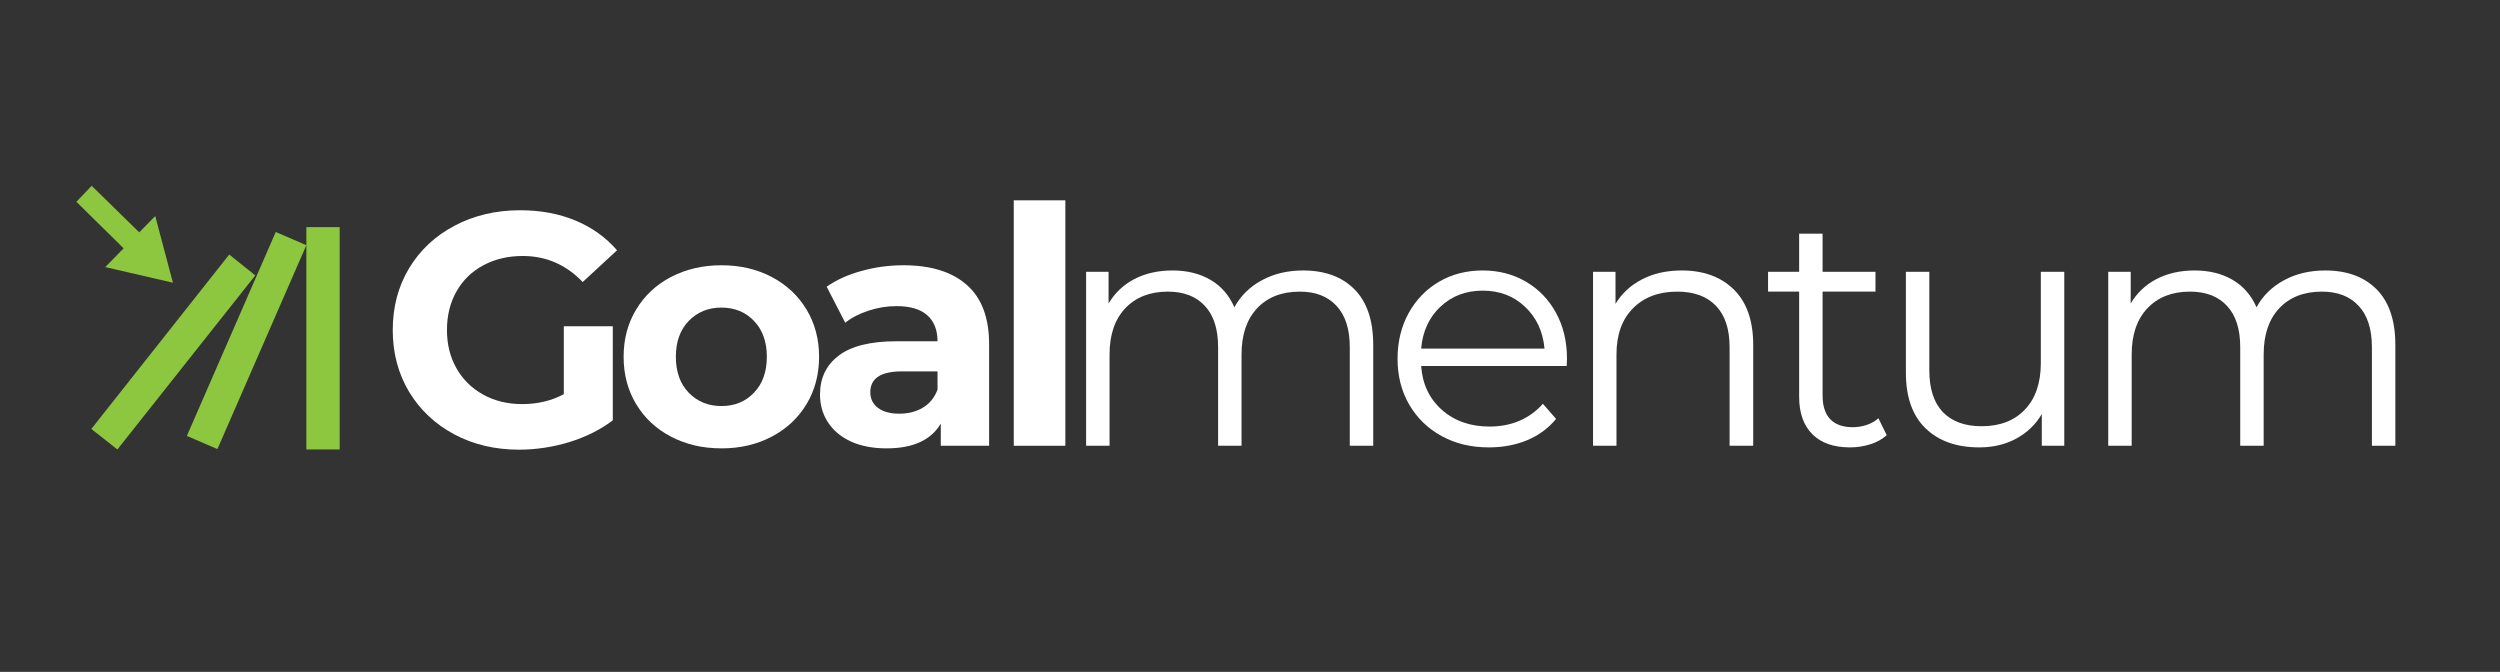
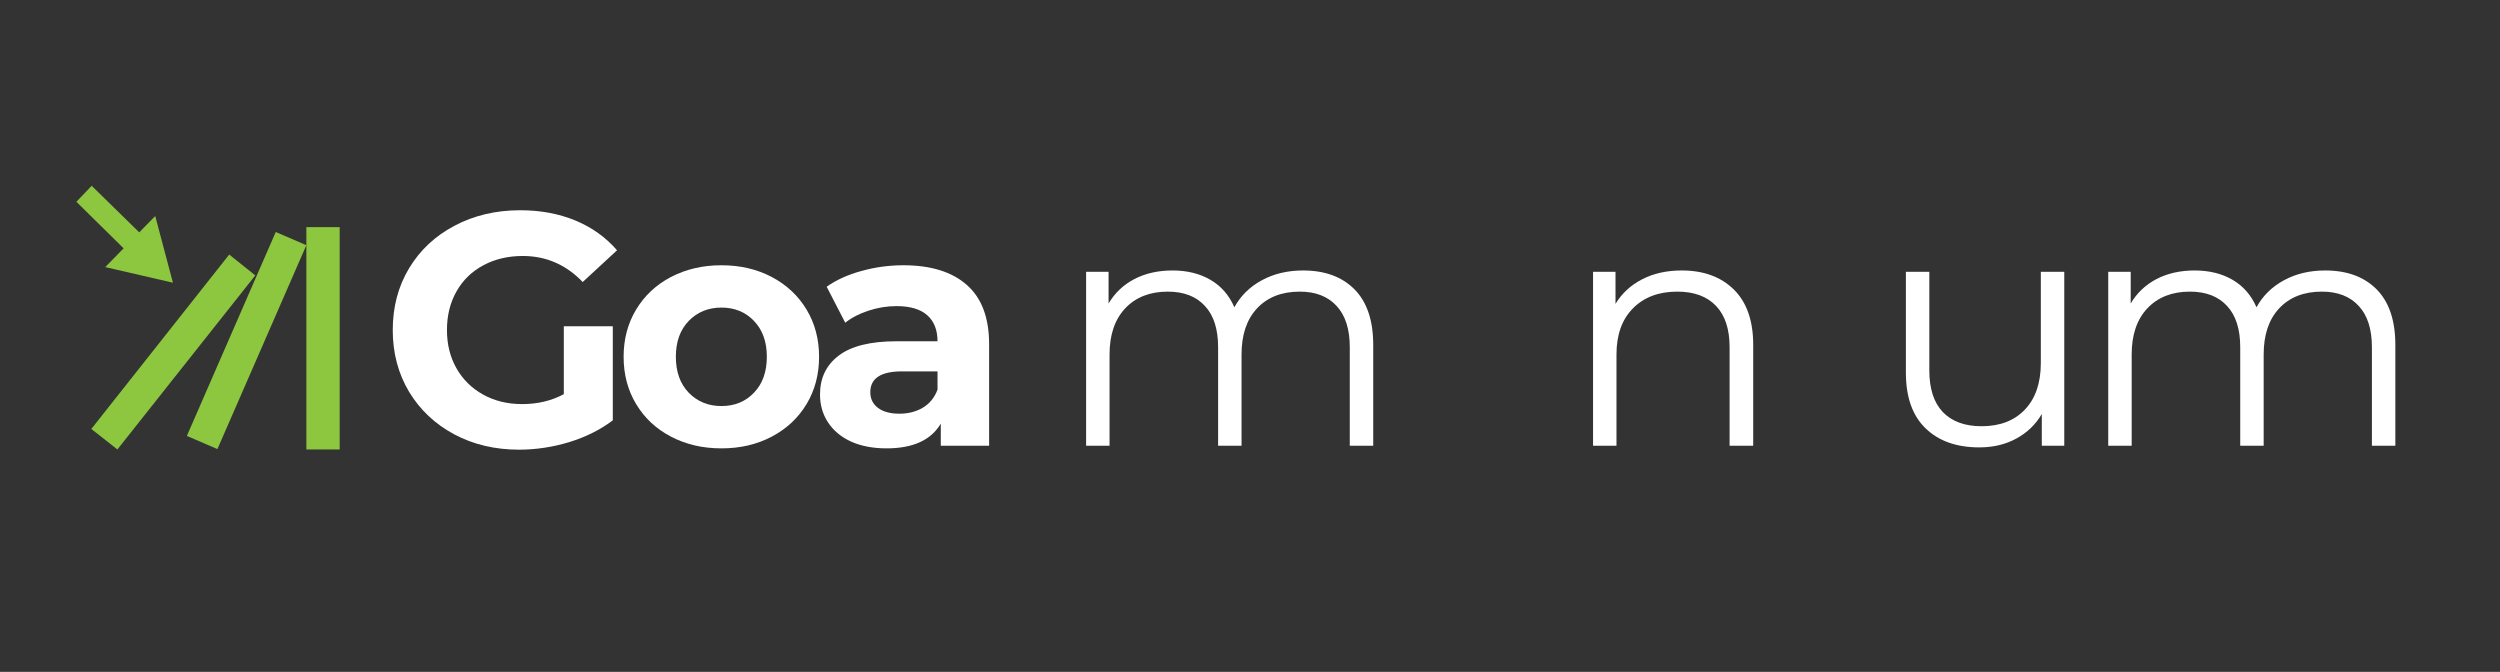
<svg xmlns="http://www.w3.org/2000/svg" width="320" zoomAndPan="magnify" viewBox="0 0 240 64.5" height="86" preserveAspectRatio="xMidYMid meet" version="1.0">
  <rect x="0" y="0" width="240" height="64.5" fill="#333333" stroke="none" />
  <defs>
    <g />
    <clipPath id="id1">
      <path d="M 7.324 17.844 L 32.629 17.844 L 32.629 43.148 L 7.324 43.148 Z M 7.324 17.844 " clip-rule="nonzero" />
    </clipPath>
  </defs>
  <g fill="#ffffff" fill-opacity="1">
    <g transform="translate(36.47, 42.793)">
      <g>
        <path d="M 17.656 -11.469 L 22.359 -11.469 L 22.359 -2.438 C 21.148 -1.531 19.75 -0.832 18.156 -0.344 C 16.57 0.133 14.973 0.375 13.359 0.375 C 11.055 0.375 8.984 -0.113 7.141 -1.094 C 5.297 -2.082 3.848 -3.445 2.797 -5.188 C 1.754 -6.938 1.234 -8.91 1.234 -11.109 C 1.234 -13.316 1.754 -15.289 2.797 -17.031 C 3.848 -18.781 5.305 -20.145 7.172 -21.125 C 9.035 -22.113 11.133 -22.609 13.469 -22.609 C 15.414 -22.609 17.18 -22.281 18.766 -21.625 C 20.348 -20.969 21.68 -20.016 22.766 -18.766 L 19.469 -15.719 C 17.875 -17.383 15.957 -18.219 13.719 -18.219 C 12.301 -18.219 11.039 -17.922 9.938 -17.328 C 8.832 -16.742 7.973 -15.91 7.359 -14.828 C 6.742 -13.742 6.438 -12.504 6.438 -11.109 C 6.438 -9.734 6.742 -8.504 7.359 -7.422 C 7.973 -6.348 8.828 -5.508 9.922 -4.906 C 11.016 -4.301 12.258 -4 13.656 -4 C 15.133 -4 16.469 -4.316 17.656 -4.953 Z M 17.656 -11.469 " />
      </g>
    </g>
  </g>
  <g fill="#ffffff" fill-opacity="1">
    <g transform="translate(58.851, 42.793)">
      <g>
        <path d="M 10.406 0.25 C 8.613 0.25 7 -0.125 5.562 -0.875 C 4.133 -1.625 3.02 -2.664 2.219 -4 C 1.414 -5.332 1.016 -6.848 1.016 -8.547 C 1.016 -10.234 1.414 -11.742 2.219 -13.078 C 3.02 -14.41 4.133 -15.453 5.562 -16.203 C 7 -16.953 8.613 -17.328 10.406 -17.328 C 12.207 -17.328 13.816 -16.953 15.234 -16.203 C 16.66 -15.453 17.773 -14.41 18.578 -13.078 C 19.379 -11.742 19.781 -10.234 19.781 -8.547 C 19.781 -6.848 19.379 -5.332 18.578 -4 C 17.773 -2.664 16.66 -1.625 15.234 -0.875 C 13.816 -0.125 12.207 0.25 10.406 0.25 Z M 10.406 -3.812 C 11.676 -3.812 12.719 -4.238 13.531 -5.094 C 14.352 -5.945 14.766 -7.098 14.766 -8.547 C 14.766 -9.984 14.352 -11.129 13.531 -11.984 C 12.719 -12.836 11.676 -13.266 10.406 -13.266 C 9.145 -13.266 8.098 -12.836 7.266 -11.984 C 6.441 -11.129 6.031 -9.984 6.031 -8.547 C 6.031 -7.098 6.441 -5.945 7.266 -5.094 C 8.098 -4.238 9.145 -3.812 10.406 -3.812 Z M 10.406 -3.812 " />
      </g>
    </g>
  </g>
  <g fill="#ffffff" fill-opacity="1">
    <g transform="translate(77.549, 42.793)">
      <g>
        <path d="M 9.172 -17.328 C 11.816 -17.328 13.848 -16.695 15.266 -15.438 C 16.691 -14.188 17.406 -12.289 17.406 -9.75 L 17.406 0 L 12.766 0 L 12.766 -2.125 C 11.828 -0.539 10.094 0.25 7.562 0.25 C 6.25 0.25 5.109 0.031 4.141 -0.406 C 3.18 -0.852 2.445 -1.469 1.938 -2.25 C 1.426 -3.031 1.172 -3.922 1.172 -4.922 C 1.172 -6.504 1.77 -7.75 2.969 -8.656 C 4.164 -9.57 6.016 -10.031 8.516 -10.031 L 12.453 -10.031 C 12.453 -11.113 12.125 -11.945 11.469 -12.531 C 10.812 -13.113 9.828 -13.406 8.516 -13.406 C 7.598 -13.406 6.703 -13.258 5.828 -12.969 C 4.953 -12.688 4.207 -12.301 3.594 -11.812 L 1.812 -15.266 C 2.738 -15.922 3.852 -16.426 5.156 -16.781 C 6.457 -17.145 7.797 -17.328 9.172 -17.328 Z M 8.797 -3.078 C 9.641 -3.078 10.391 -3.27 11.047 -3.656 C 11.703 -4.051 12.172 -4.629 12.453 -5.391 L 12.453 -7.141 L 9.047 -7.141 C 7.016 -7.141 6 -6.473 6 -5.141 C 6 -4.504 6.25 -4 6.75 -3.625 C 7.25 -3.258 7.93 -3.078 8.797 -3.078 Z M 8.797 -3.078 " />
      </g>
    </g>
  </g>
  <g fill="#ffffff" fill-opacity="1">
    <g transform="translate(95.04, 42.793)">
      <g>
-         <path d="M 2.281 -23.562 L 7.234 -23.562 L 7.234 0 L 2.281 0 Z M 2.281 -23.562 " />
-       </g>
+         </g>
    </g>
  </g>
  <g fill="#ffffff" fill-opacity="1">
    <g transform="translate(101.126, 42.793)">
      <g>
        <path d="M 23.969 -16.828 C 26.062 -16.828 27.707 -16.223 28.906 -15.016 C 30.102 -13.805 30.703 -12.031 30.703 -9.688 L 30.703 0 L 28.453 0 L 28.453 -9.469 C 28.453 -11.195 28.031 -12.516 27.188 -13.422 C 26.352 -14.336 25.176 -14.797 23.656 -14.797 C 21.914 -14.797 20.547 -14.258 19.547 -13.188 C 18.555 -12.125 18.062 -10.648 18.062 -8.766 L 18.062 0 L 15.812 0 L 15.812 -9.469 C 15.812 -11.195 15.391 -12.516 14.547 -13.422 C 13.711 -14.336 12.523 -14.797 10.984 -14.797 C 9.266 -14.797 7.898 -14.258 6.891 -13.188 C 5.891 -12.125 5.391 -10.648 5.391 -8.766 L 5.391 0 L 3.141 0 L 3.141 -16.703 L 5.297 -16.703 L 5.297 -13.656 C 5.891 -14.664 6.711 -15.445 7.766 -16 C 8.828 -16.551 10.051 -16.828 11.438 -16.828 C 12.832 -16.828 14.039 -16.531 15.062 -15.938 C 16.094 -15.344 16.863 -14.461 17.375 -13.297 C 17.977 -14.398 18.859 -15.266 20.016 -15.891 C 21.172 -16.516 22.488 -16.828 23.969 -16.828 Z M 23.969 -16.828 " />
      </g>
    </g>
  </g>
  <g fill="#ffffff" fill-opacity="1">
    <g transform="translate(132.712, 42.793)">
      <g>
-         <path d="M 17.688 -7.656 L 3.719 -7.656 C 3.844 -5.914 4.508 -4.508 5.719 -3.438 C 6.926 -2.375 8.445 -1.844 10.281 -1.844 C 11.32 -1.844 12.273 -2.023 13.141 -2.391 C 14.016 -2.766 14.77 -3.312 15.406 -4.031 L 16.672 -2.578 C 15.93 -1.68 15.004 -1 13.891 -0.531 C 12.773 -0.07 11.551 0.156 10.219 0.156 C 8.508 0.156 6.992 -0.207 5.672 -0.938 C 4.348 -1.664 3.312 -2.676 2.562 -3.969 C 1.82 -5.258 1.453 -6.719 1.453 -8.344 C 1.453 -9.977 1.805 -11.441 2.516 -12.734 C 3.234 -14.023 4.207 -15.031 5.438 -15.75 C 6.676 -16.469 8.07 -16.828 9.625 -16.828 C 11.164 -16.828 12.551 -16.469 13.781 -15.75 C 15.008 -15.031 15.973 -14.031 16.672 -12.75 C 17.367 -11.469 17.719 -10 17.719 -8.344 Z M 9.625 -14.891 C 8.008 -14.891 6.656 -14.375 5.562 -13.344 C 4.477 -12.32 3.863 -10.984 3.719 -9.328 L 15.562 -9.328 C 15.406 -10.984 14.781 -12.32 13.688 -13.344 C 12.602 -14.375 11.25 -14.891 9.625 -14.891 Z M 9.625 -14.891 " />
-       </g>
+         </g>
    </g>
  </g>
  <g fill="#ffffff" fill-opacity="1">
    <g transform="translate(149.791, 42.793)">
      <g>
        <path d="M 11.656 -16.828 C 13.75 -16.828 15.414 -16.219 16.656 -15 C 17.895 -13.781 18.516 -12.008 18.516 -9.688 L 18.516 0 L 16.25 0 L 16.25 -9.469 C 16.25 -11.195 15.816 -12.516 14.953 -13.422 C 14.086 -14.336 12.848 -14.797 11.234 -14.797 C 9.441 -14.797 8.02 -14.258 6.969 -13.188 C 5.914 -12.125 5.391 -10.648 5.391 -8.766 L 5.391 0 L 3.141 0 L 3.141 -16.703 L 5.297 -16.703 L 5.297 -13.625 C 5.91 -14.633 6.766 -15.422 7.859 -15.984 C 8.953 -16.547 10.219 -16.828 11.656 -16.828 Z M 11.656 -16.828 " />
      </g>
    </g>
  </g>
  <g fill="#ffffff" fill-opacity="1">
    <g transform="translate(169.187, 42.793)">
      <g>
-         <path d="M 11.938 -1.016 C 11.508 -0.629 10.984 -0.336 10.359 -0.141 C 9.742 0.055 9.094 0.156 8.406 0.156 C 6.844 0.156 5.641 -0.266 4.797 -1.109 C 3.953 -1.953 3.531 -3.148 3.531 -4.703 L 3.531 -14.797 L 0.547 -14.797 L 0.547 -16.703 L 3.531 -16.703 L 3.531 -20.359 L 5.781 -20.359 L 5.781 -16.703 L 10.859 -16.703 L 10.859 -14.797 L 5.781 -14.797 L 5.781 -4.828 C 5.781 -3.828 6.023 -3.066 6.516 -2.547 C 7.016 -2.035 7.734 -1.781 8.672 -1.781 C 9.129 -1.781 9.578 -1.852 10.016 -2 C 10.453 -2.145 10.828 -2.359 11.141 -2.641 Z M 11.938 -1.016 " />
-       </g>
+         </g>
    </g>
  </g>
  <g fill="#ffffff" fill-opacity="1">
    <g transform="translate(179.981, 42.793)">
      <g>
        <path d="M 18.188 -16.703 L 18.188 0 L 16.031 0 L 16.031 -3.047 C 15.438 -2.035 14.617 -1.25 13.578 -0.688 C 12.547 -0.125 11.363 0.156 10.031 0.156 C 7.852 0.156 6.133 -0.453 4.875 -1.672 C 3.613 -2.891 2.984 -4.672 2.984 -7.016 L 2.984 -16.703 L 5.234 -16.703 L 5.234 -7.234 C 5.234 -5.484 5.664 -4.148 6.531 -3.234 C 7.406 -2.328 8.645 -1.875 10.25 -1.875 C 12.008 -1.875 13.395 -2.406 14.406 -3.469 C 15.426 -4.539 15.938 -6.031 15.938 -7.938 L 15.938 -16.703 Z M 18.188 -16.703 " />
      </g>
    </g>
  </g>
  <g fill="#ffffff" fill-opacity="1">
    <g transform="translate(199.25, 42.793)">
      <g>
        <path d="M 23.969 -16.828 C 26.062 -16.828 27.707 -16.223 28.906 -15.016 C 30.102 -13.805 30.703 -12.031 30.703 -9.688 L 30.703 0 L 28.453 0 L 28.453 -9.469 C 28.453 -11.195 28.031 -12.516 27.188 -13.422 C 26.352 -14.336 25.176 -14.797 23.656 -14.797 C 21.914 -14.797 20.547 -14.258 19.547 -13.188 C 18.555 -12.125 18.062 -10.648 18.062 -8.766 L 18.062 0 L 15.812 0 L 15.812 -9.469 C 15.812 -11.195 15.391 -12.516 14.547 -13.422 C 13.711 -14.336 12.523 -14.797 10.984 -14.797 C 9.266 -14.797 7.898 -14.258 6.891 -13.188 C 5.891 -12.125 5.391 -10.648 5.391 -8.766 L 5.391 0 L 3.141 0 L 3.141 -16.703 L 5.297 -16.703 L 5.297 -13.656 C 5.891 -14.664 6.711 -15.445 7.766 -16 C 8.828 -16.551 10.051 -16.828 11.438 -16.828 C 12.832 -16.828 14.039 -16.531 15.062 -15.938 C 16.094 -15.344 16.863 -14.461 17.375 -13.297 C 17.977 -14.398 18.859 -15.266 20.016 -15.891 C 21.172 -16.516 22.488 -16.828 23.969 -16.828 Z M 23.969 -16.828 " />
      </g>
    </g>
  </g>
  <g clip-path="url(#id1)">
    <path fill="#8dc63f" d="M 8.801 17.836 L 7.332 19.371 L 11.867 23.84 L 10.102 25.641 L 16.602 27.141 L 14.902 20.738 L 13.367 22.305 Z M 29.41 21.805 L 29.41 43.148 L 32.609 43.148 L 32.609 21.805 Z M 29.41 23.539 L 26.473 22.27 L 17.938 41.848 L 20.871 43.113 Z M 22.004 24.438 L 8.766 41.18 L 11.27 43.148 L 24.508 26.438 Z M 22.004 24.438 " fill-opacity="1" fill-rule="nonzero" />
  </g>
</svg>